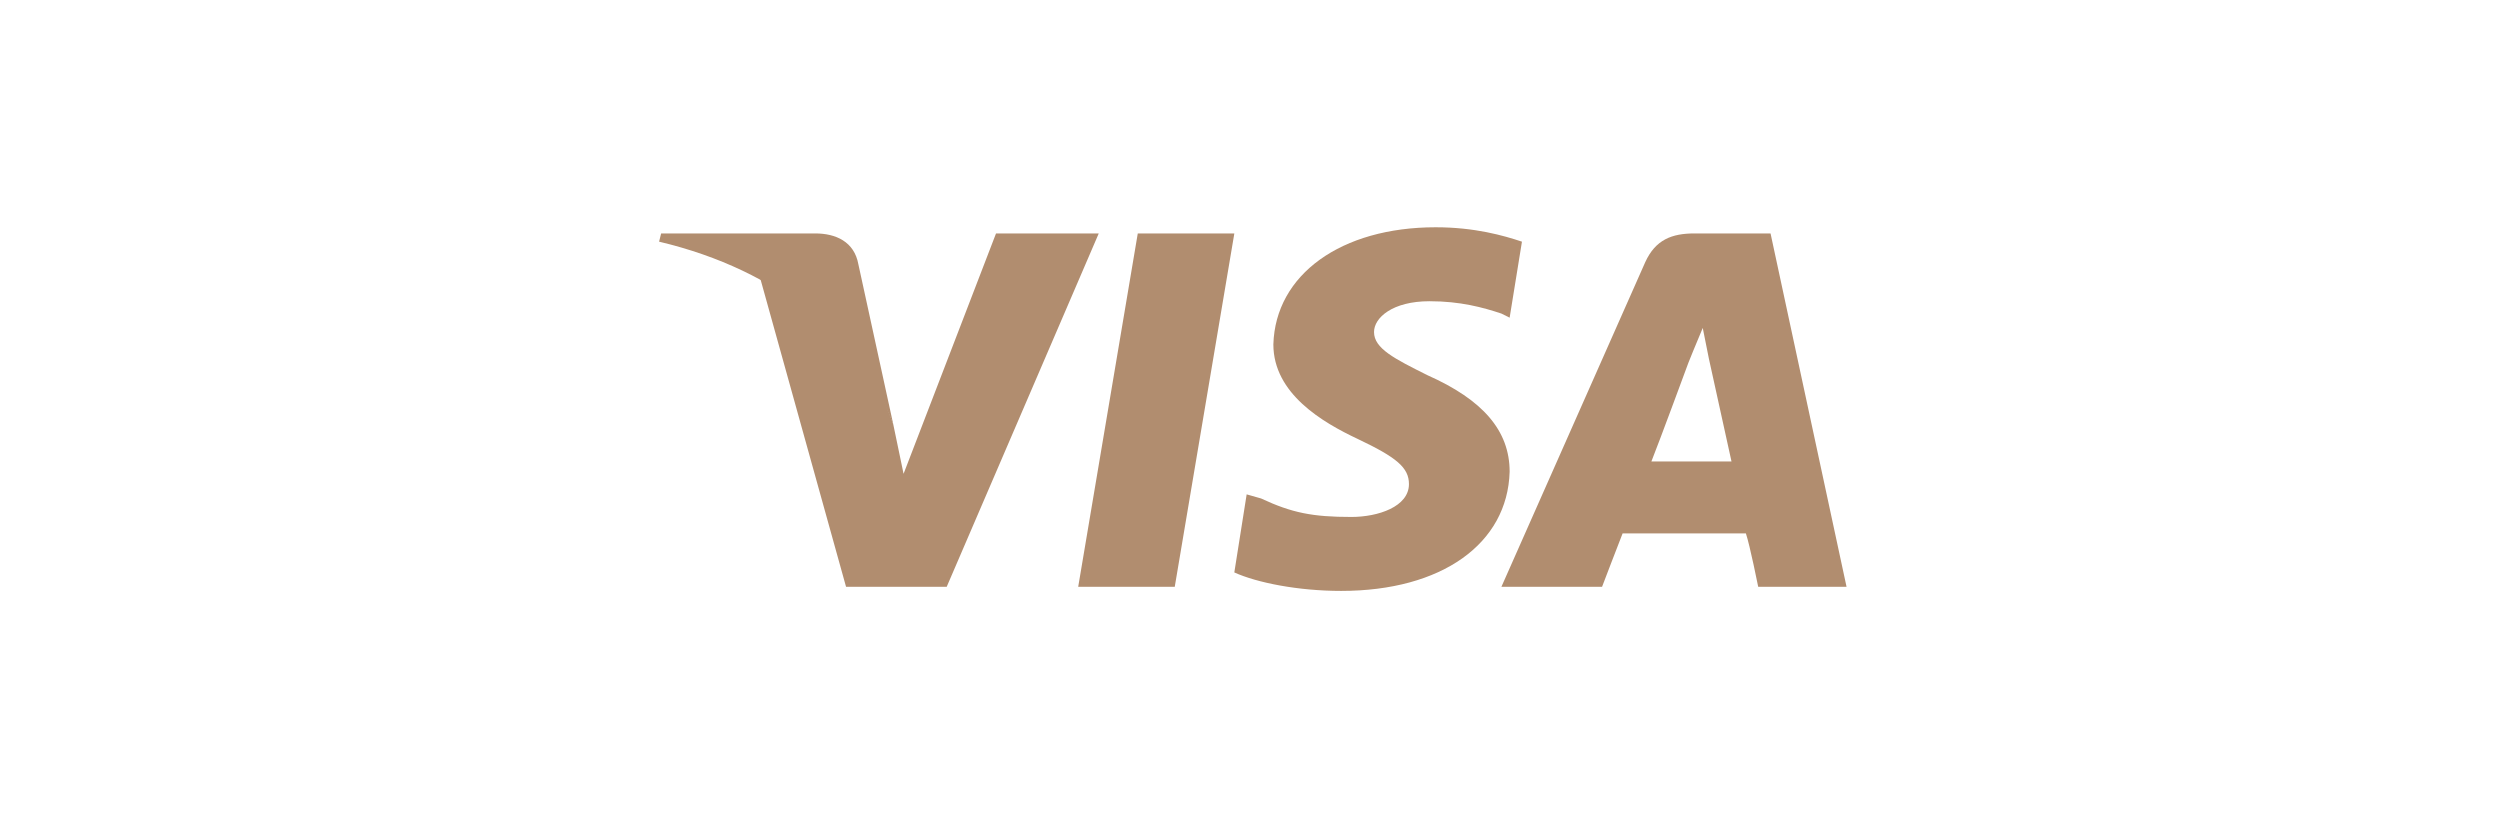
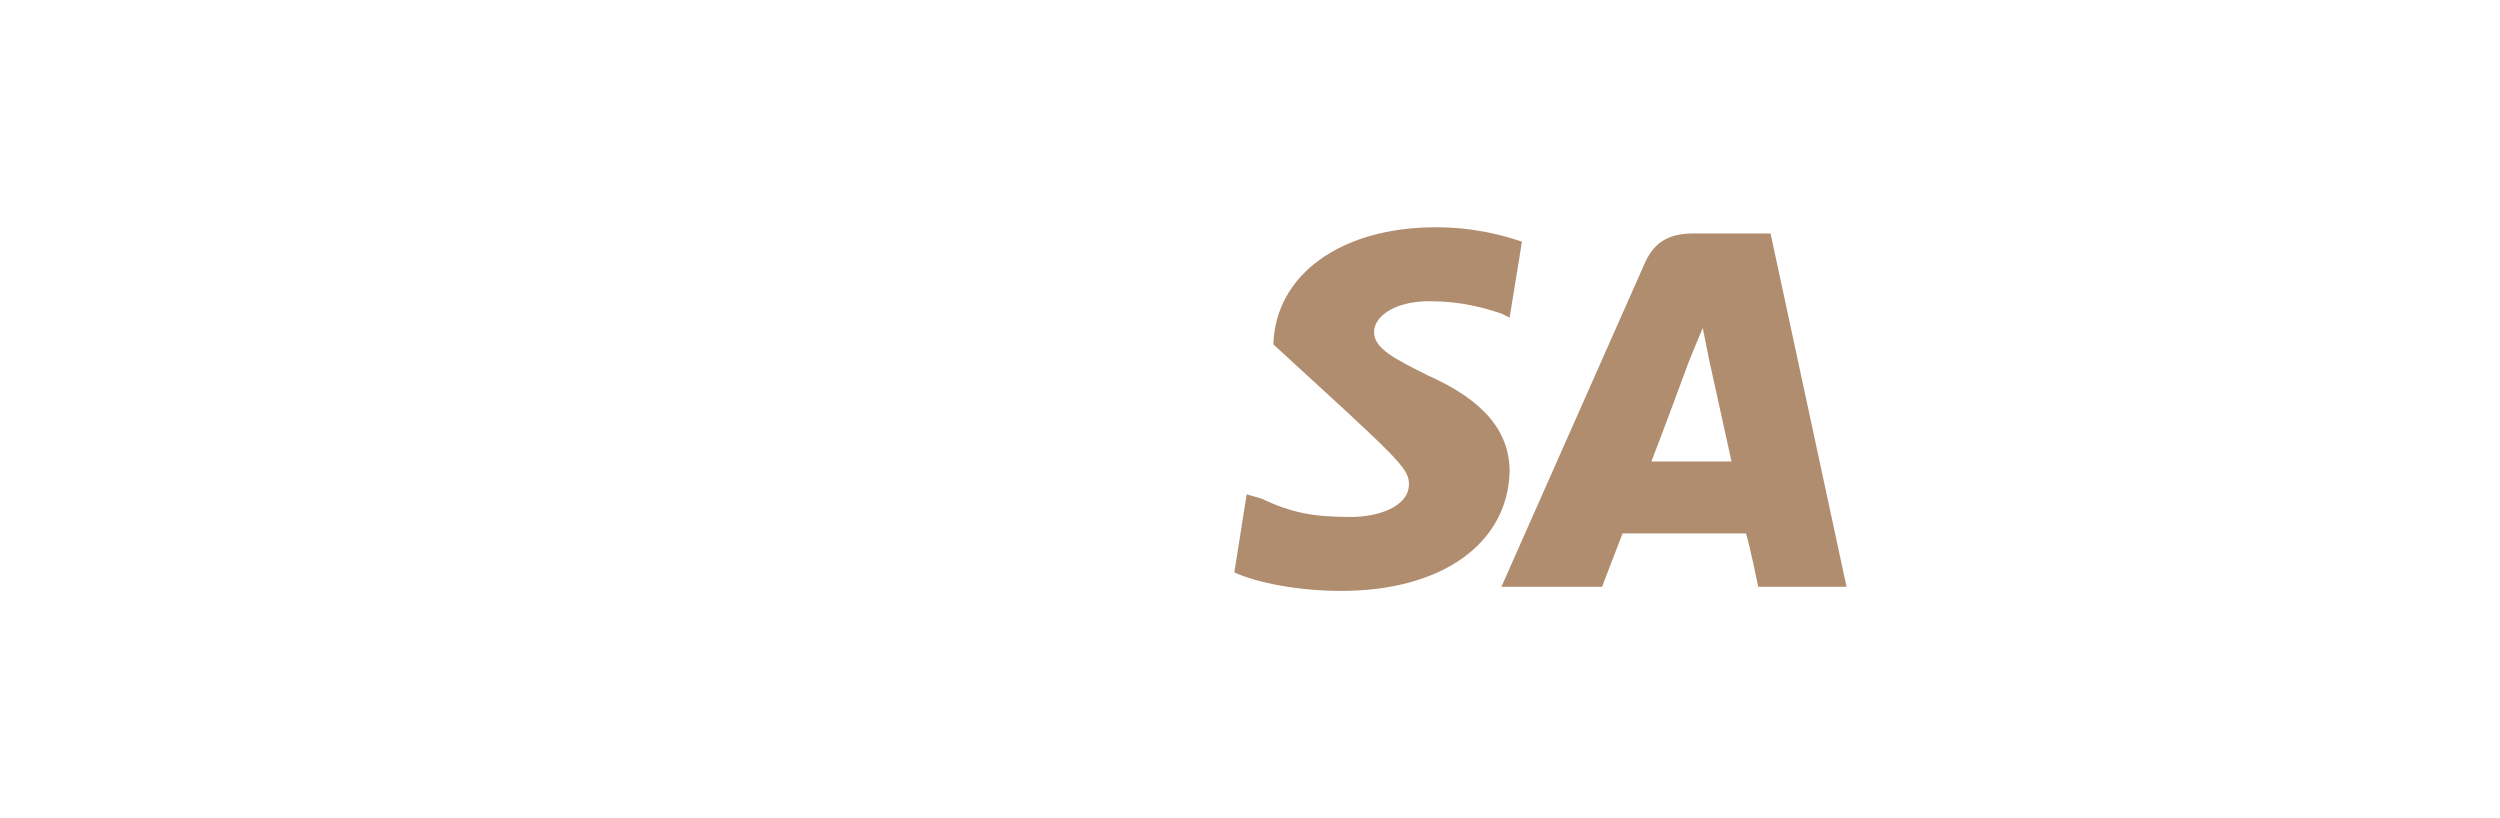
<svg xmlns="http://www.w3.org/2000/svg" width="110" height="36" viewBox="0 0 110 36" fill="none">
-   <path fill-rule="evenodd" clip-rule="evenodd" d="M47.441 25.819L50.062 10.271H54.311L51.689 25.819H47.441Z" fill="#B18D6F" />
-   <path fill-rule="evenodd" clip-rule="evenodd" d="M66.966 10.633C66.152 10.362 64.887 10 63.169 10C59.011 10 56.118 12.079 56.028 15.153C56.028 17.322 58.198 18.588 59.734 19.311C61.452 20.125 61.994 20.576 61.994 21.3C61.994 22.294 60.638 22.746 59.463 22.746C57.746 22.746 56.842 22.565 55.486 21.932L54.853 21.752L54.31 25.187C55.305 25.639 57.113 26 59.011 26C63.441 26 66.333 23.921 66.424 20.757C66.424 18.949 65.248 17.593 62.808 16.509C61.361 15.786 60.457 15.334 60.457 14.61C60.457 13.978 61.271 13.254 62.898 13.254C64.254 13.254 65.248 13.526 66.062 13.797L66.424 13.978L66.966 10.633Z" fill="#B18D6F" />
+   <path fill-rule="evenodd" clip-rule="evenodd" d="M66.966 10.633C66.152 10.362 64.887 10 63.169 10C59.011 10 56.118 12.079 56.028 15.153C61.452 20.125 61.994 20.576 61.994 21.3C61.994 22.294 60.638 22.746 59.463 22.746C57.746 22.746 56.842 22.565 55.486 21.932L54.853 21.752L54.31 25.187C55.305 25.639 57.113 26 59.011 26C63.441 26 66.333 23.921 66.424 20.757C66.424 18.949 65.248 17.593 62.808 16.509C61.361 15.786 60.457 15.334 60.457 14.61C60.457 13.978 61.271 13.254 62.898 13.254C64.254 13.254 65.248 13.526 66.062 13.797L66.424 13.978L66.966 10.633Z" fill="#B18D6F" />
  <path fill-rule="evenodd" clip-rule="evenodd" d="M77.904 10.271H74.559C73.565 10.271 72.842 10.543 72.39 11.537L66.062 25.819H70.491C70.491 25.819 71.215 23.921 71.395 23.469C71.938 23.469 76.186 23.469 76.819 23.469C77 24.012 77.361 25.819 77.361 25.819H81.248L77.904 10.271ZM72.661 20.305C73.022 19.401 74.288 15.966 74.288 15.966C74.288 15.966 74.65 15.062 74.921 14.43L75.192 15.786C75.192 15.786 76.005 19.492 76.186 20.305H72.661Z" fill="#B18D6F" />
-   <path fill-rule="evenodd" clip-rule="evenodd" d="M43.825 10.271L39.757 20.848L39.305 18.678C38.492 16.238 36.141 13.526 33.429 12.17L37.226 25.819H41.655L48.345 10.271H43.825Z" fill="#B18D6F" />
-   <path fill-rule="evenodd" clip-rule="evenodd" d="M35.87 10.271H29.09L29 10.633C34.333 11.899 37.859 14.972 39.305 18.678L37.768 11.627C37.588 10.633 36.774 10.271 35.87 10.271Z" fill="#B18D6F" />
</svg>